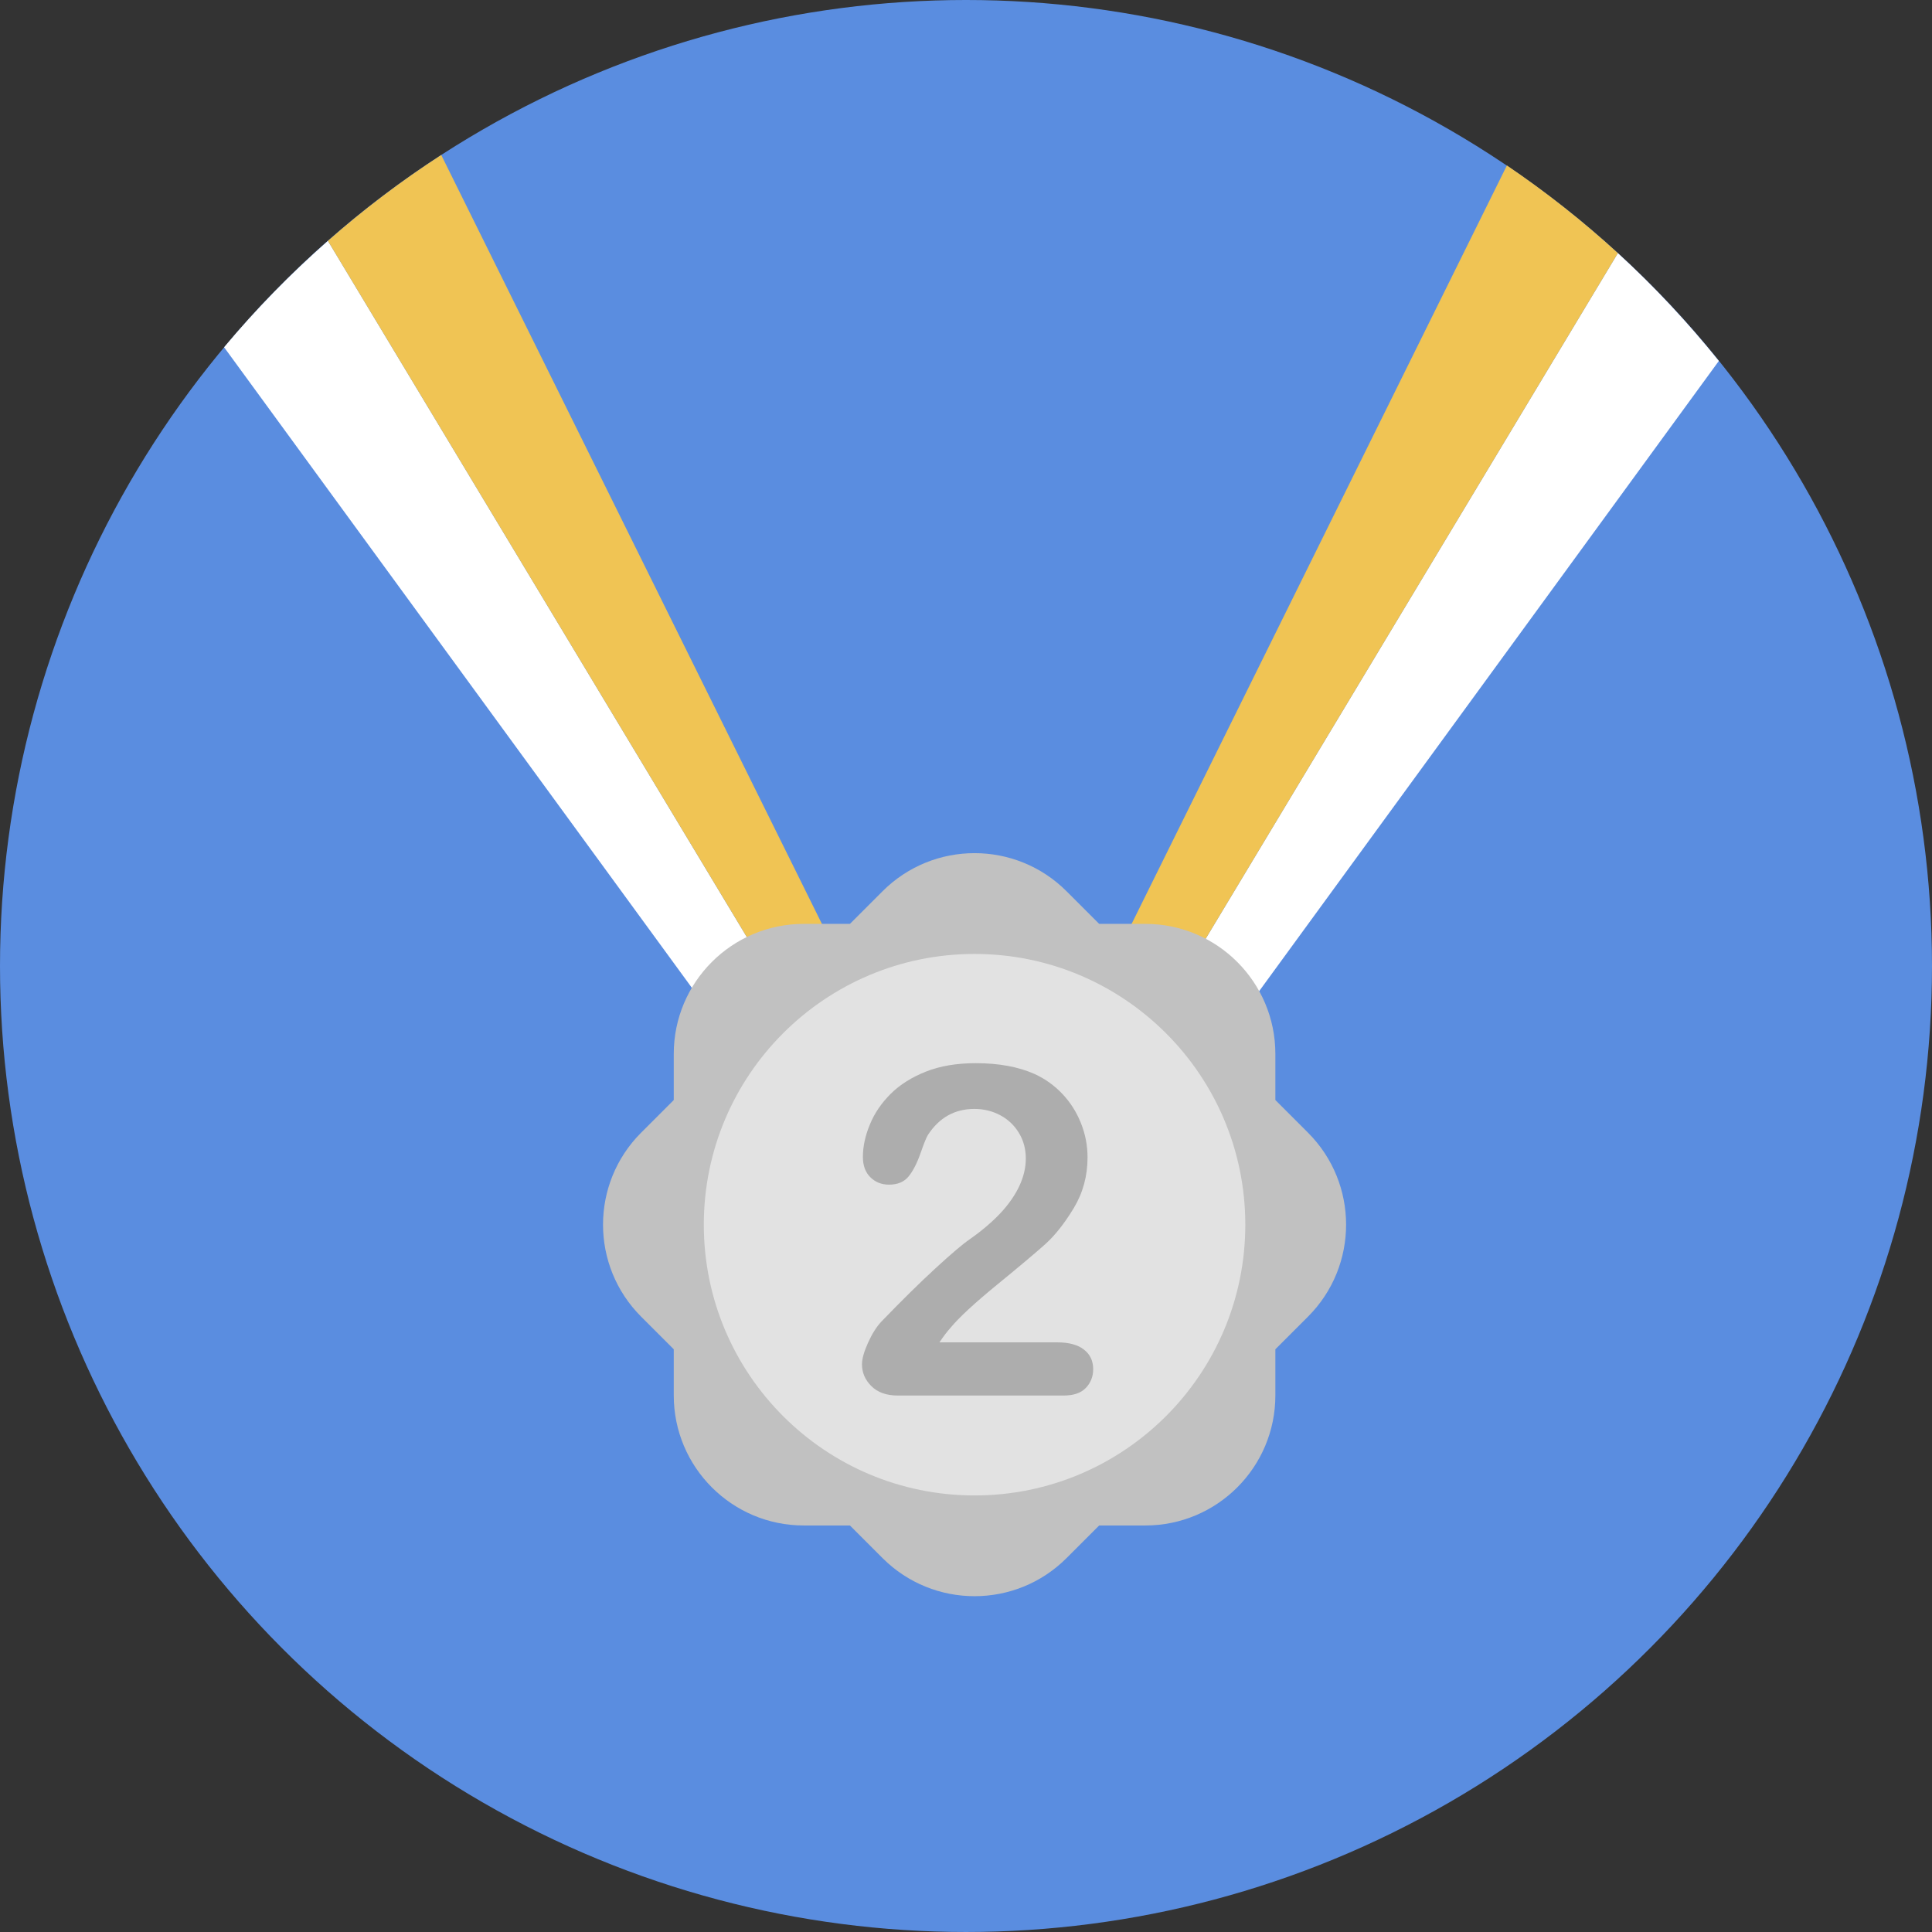
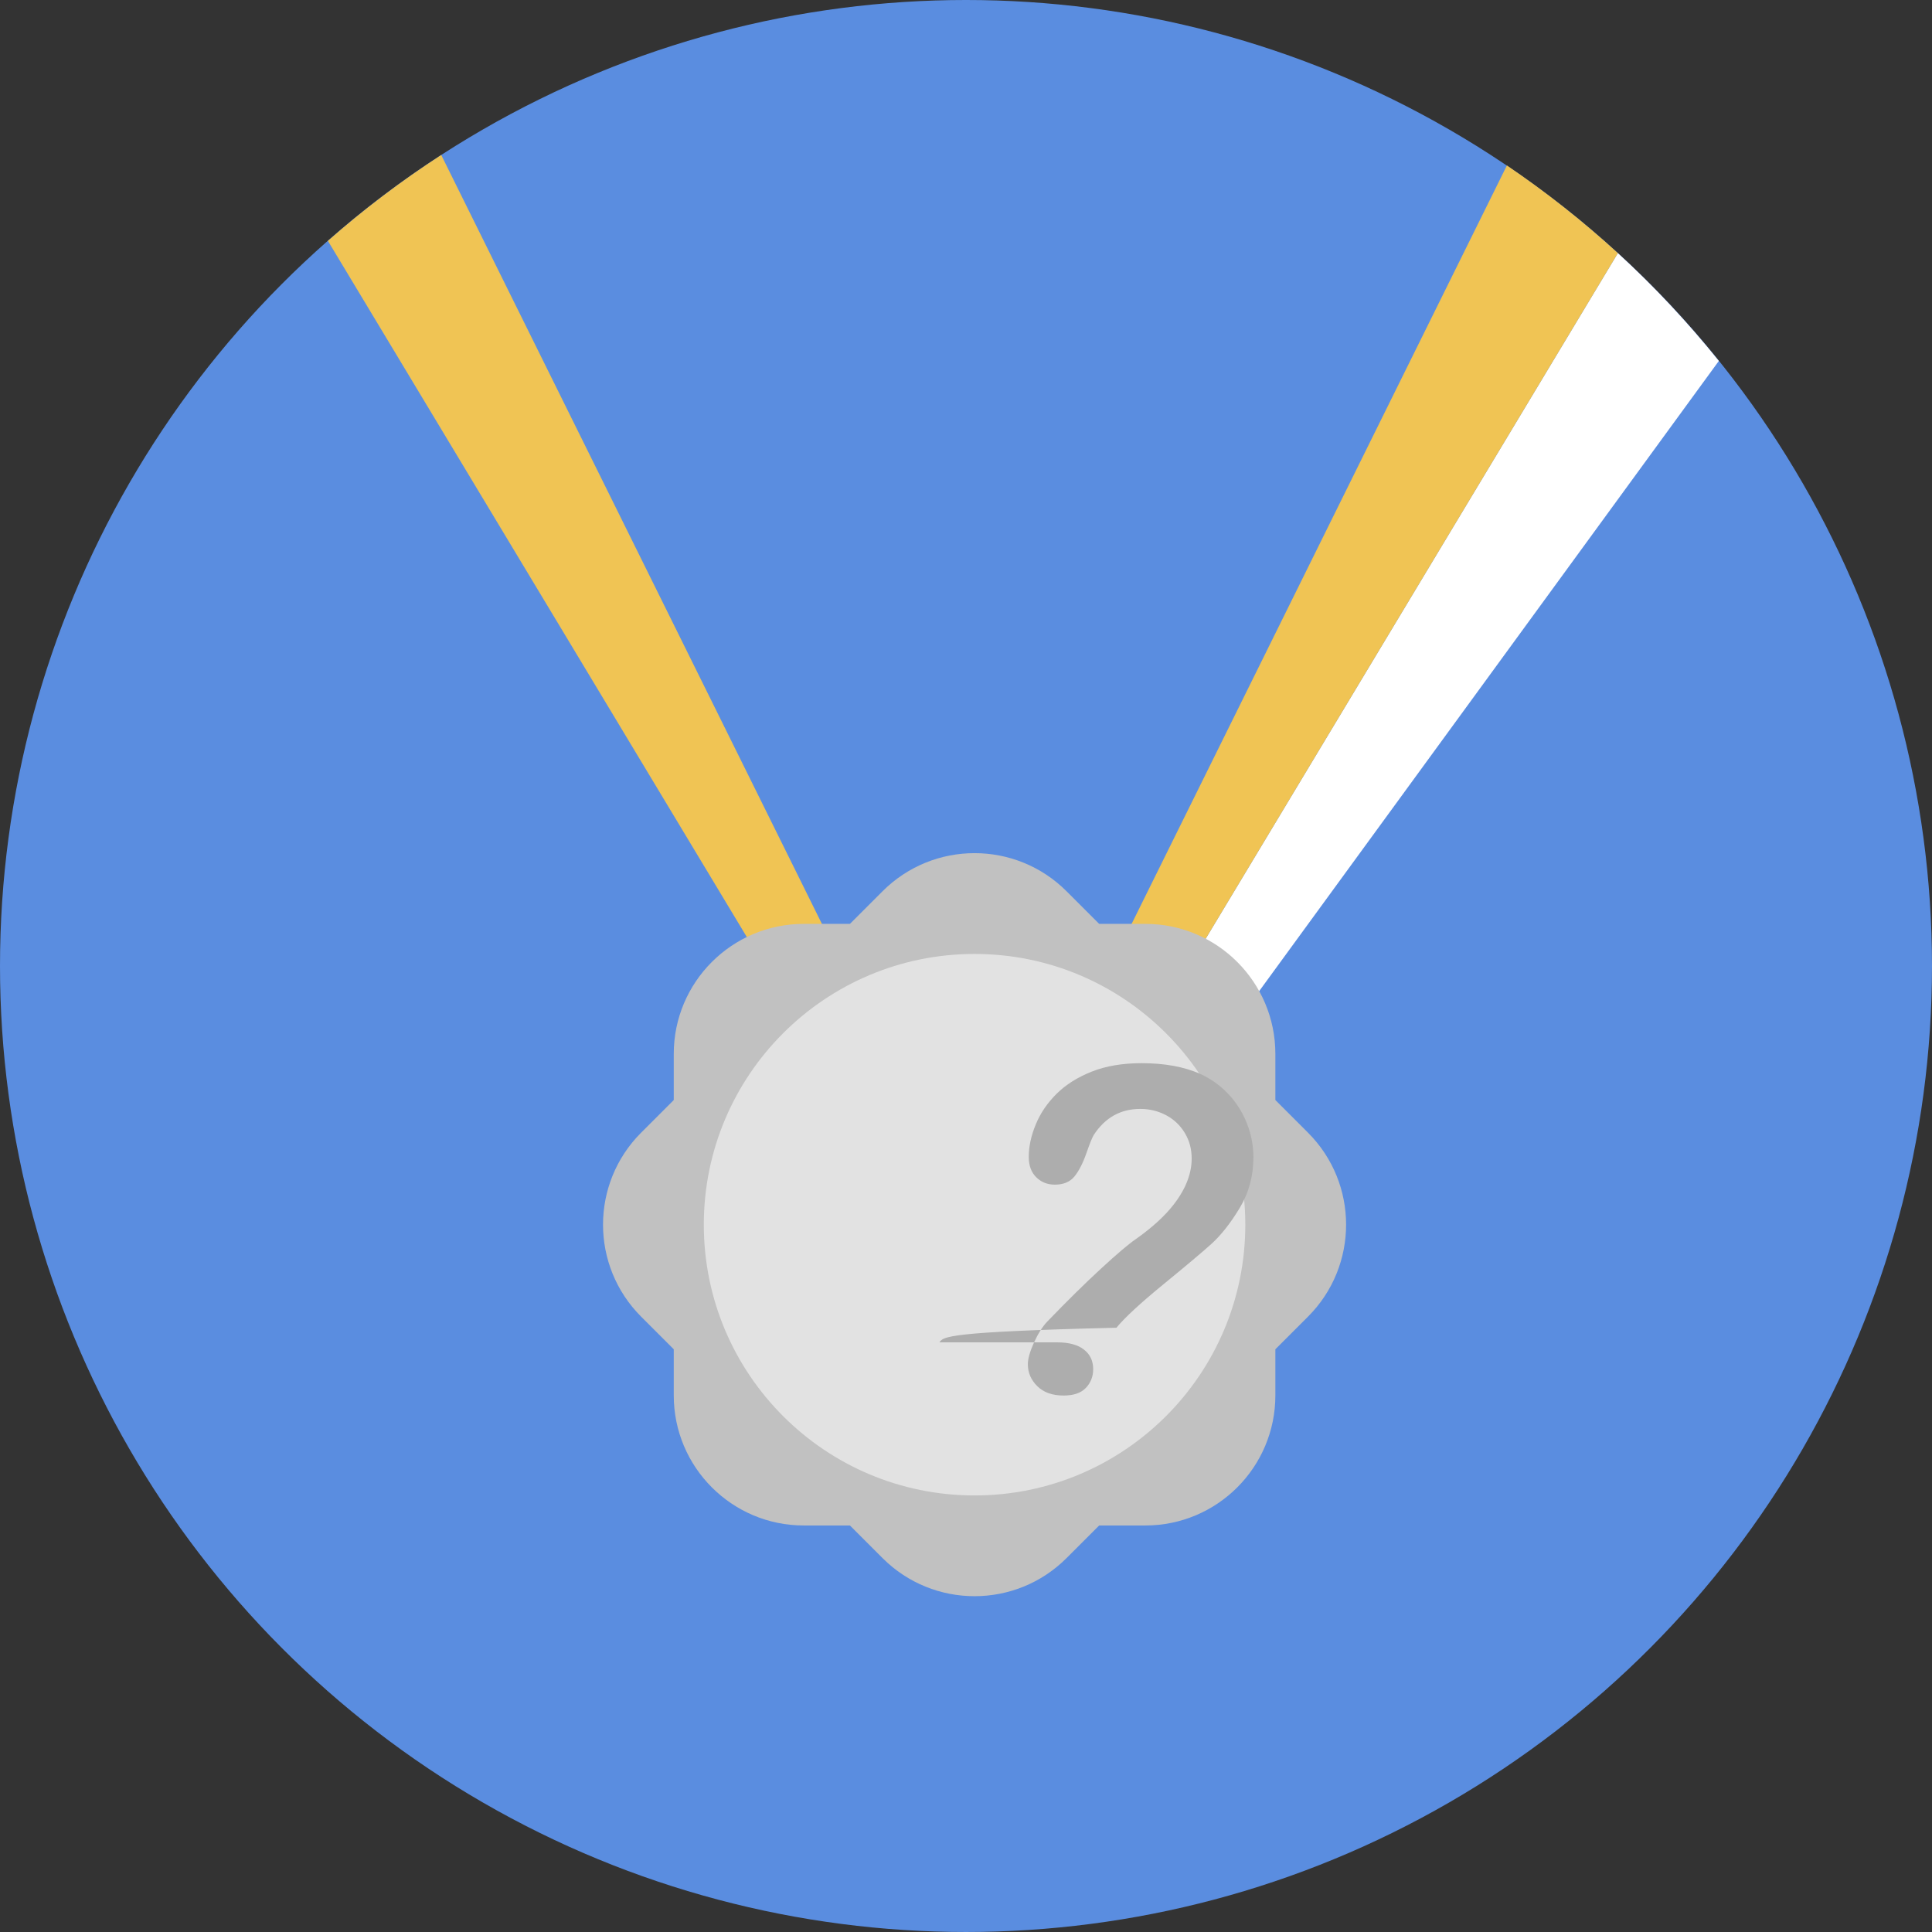
<svg xmlns="http://www.w3.org/2000/svg" id="Layer_1" x="0px" y="0px" viewBox="0 0 473.935 473.935" style="enable-background:new 0 0 473.935 473.935;" xml:space="preserve" width="512px" height="512px" class="">
  <rect x="0" y="0" width="473.935" height="473.935" fill="#333333" stroke="none" />
  <g>
    <circle style="fill:#5A8DE0" cx="236.967" cy="236.967" r="236.967" data-original="#F47C2C" class="" data-old_color="#F47C2C" />
    <path style="fill:#FFFFFF" d="M396.88,62.095L283.384,250.868l-13.141-9.381l26.193,18.709L421.647,88.542  C414.063,79.116,405.797,70.26,396.88,62.095z" data-original="#49A0AE" class="" data-old_color="#49A0AE" />
    <path style="fill:#F0C454" d="M283.384,250.868L396.88,62.095c-8.528-7.805-17.628-15.001-27.229-21.504l-99.404,200.897  L283.384,250.868z" data-original="#53ADB5" class="active-path" data-old_color="#53ADB5" />
-     <path style="fill:#FFFFFF" d="M208.971,241.488l-13.134,9.381L80.437,59.087c-9.126,8.041-17.657,16.752-25.463,26.095  l127.804,175.015L208.971,241.488z" data-original="#49A0AE" class="" data-old_color="#49A0AE" />
    <path style="fill:#F0C454" d="M195.841,250.868l13.134-9.381L108.239,38.02c-9.792,6.342-19.083,13.384-27.801,21.066  L195.841,250.868z" data-original="#53ADB5" class="active-path" data-old_color="#53ADB5" />
    <path style="fill:#C1C1C1;" d="M320.862,277.854l-8.004-8.004v-11.311c0-17.62-14.286-31.906-31.906-31.906h-11.319l-8.004-8.004  c-12.46-12.46-32.662-12.46-45.13,0l-8.004,8.004h-11.311c-17.62,0-31.906,14.286-31.906,31.906v11.311l-8.004,8.004  c-12.46,12.468-12.46,32.666,0,45.13l8.004,8.004v11.311c0,17.628,14.286,31.914,31.906,31.914h11.311l8.004,8.004  c12.468,12.456,32.666,12.456,45.13,0l8.004-8.004h11.319c17.62,0,31.906-14.286,31.906-31.914v-11.311l8.004-8.004  C333.322,310.523,333.322,290.314,320.862,277.854z" data-original="#C1C1C1" />
    <circle style="fill:#E2E2E2;" cx="239.067" cy="300.428" r="66.417" data-original="#E2E2E2" />
-     <path style="fill:#ADADAD;" d="M230.46,329.289h28.86c2.874,0,5.066,0.587,6.578,1.77c1.512,1.175,2.271,2.78,2.271,4.808  c0,1.807-0.606,3.338-1.796,4.591c-1.197,1.257-3.012,1.878-5.444,1.878h-40.688c-2.769,0-4.924-0.763-6.473-2.294  c-1.549-1.53-2.316-3.326-2.316-5.388c0-1.325,0.498-3.083,1.489-5.28c0.995-2.193,2.077-3.914,3.259-5.167  c4.905-5.085,9.317-9.441,13.272-13.074c3.948-3.633,6.761-6.013,8.449-7.158c3.027-2.137,5.545-4.288,7.558-6.443  c2.002-2.155,3.529-4.367,4.591-6.627c1.044-2.268,1.572-4.49,1.572-6.664c0-2.361-0.554-4.464-1.695-6.327  c-1.119-1.863-2.645-3.308-4.576-4.34c-1.946-1.029-4.049-1.549-6.335-1.549c-4.823,0-8.617,2.122-11.394,6.357  c-0.359,0.554-0.98,2.065-1.841,4.539c-0.861,2.466-1.848,4.363-2.93,5.691c-1.089,1.325-2.69,1.991-4.786,1.991  c-1.841,0-3.368-0.61-4.591-1.826c-1.212-1.212-1.819-2.874-1.819-4.973c0-2.544,0.569-5.197,1.717-7.963  c1.126-2.761,2.844-5.265,5.1-7.517c2.271-2.249,5.152-4.064,8.625-5.444c3.495-1.384,7.57-2.073,12.247-2.073  c5.635,0,10.443,0.879,14.425,2.653c2.578,1.175,4.846,2.803,6.803,4.864c1.957,2.062,3.48,4.449,4.561,7.158  c1.089,2.713,1.631,5.519,1.631,8.43c0,4.572-1.134,8.722-3.39,12.464c-2.271,3.746-4.591,6.672-6.941,8.793  c-2.361,2.118-6.316,5.444-11.861,9.979c-5.538,4.535-9.347,8.052-11.409,10.556C232.294,326.692,231.388,327.889,230.46,329.289z" data-original="#ADADAD" class="" />
+     <path style="fill:#ADADAD;" d="M230.46,329.289h28.86c2.874,0,5.066,0.587,6.578,1.77c1.512,1.175,2.271,2.78,2.271,4.808  c0,1.807-0.606,3.338-1.796,4.591c-1.197,1.257-3.012,1.878-5.444,1.878c-2.769,0-4.924-0.763-6.473-2.294  c-1.549-1.53-2.316-3.326-2.316-5.388c0-1.325,0.498-3.083,1.489-5.28c0.995-2.193,2.077-3.914,3.259-5.167  c4.905-5.085,9.317-9.441,13.272-13.074c3.948-3.633,6.761-6.013,8.449-7.158c3.027-2.137,5.545-4.288,7.558-6.443  c2.002-2.155,3.529-4.367,4.591-6.627c1.044-2.268,1.572-4.49,1.572-6.664c0-2.361-0.554-4.464-1.695-6.327  c-1.119-1.863-2.645-3.308-4.576-4.34c-1.946-1.029-4.049-1.549-6.335-1.549c-4.823,0-8.617,2.122-11.394,6.357  c-0.359,0.554-0.98,2.065-1.841,4.539c-0.861,2.466-1.848,4.363-2.93,5.691c-1.089,1.325-2.69,1.991-4.786,1.991  c-1.841,0-3.368-0.61-4.591-1.826c-1.212-1.212-1.819-2.874-1.819-4.973c0-2.544,0.569-5.197,1.717-7.963  c1.126-2.761,2.844-5.265,5.1-7.517c2.271-2.249,5.152-4.064,8.625-5.444c3.495-1.384,7.57-2.073,12.247-2.073  c5.635,0,10.443,0.879,14.425,2.653c2.578,1.175,4.846,2.803,6.803,4.864c1.957,2.062,3.48,4.449,4.561,7.158  c1.089,2.713,1.631,5.519,1.631,8.43c0,4.572-1.134,8.722-3.39,12.464c-2.271,3.746-4.591,6.672-6.941,8.793  c-2.361,2.118-6.316,5.444-11.861,9.979c-5.538,4.535-9.347,8.052-11.409,10.556C232.294,326.692,231.388,327.889,230.46,329.289z" data-original="#ADADAD" class="" />
  </g>
</svg>